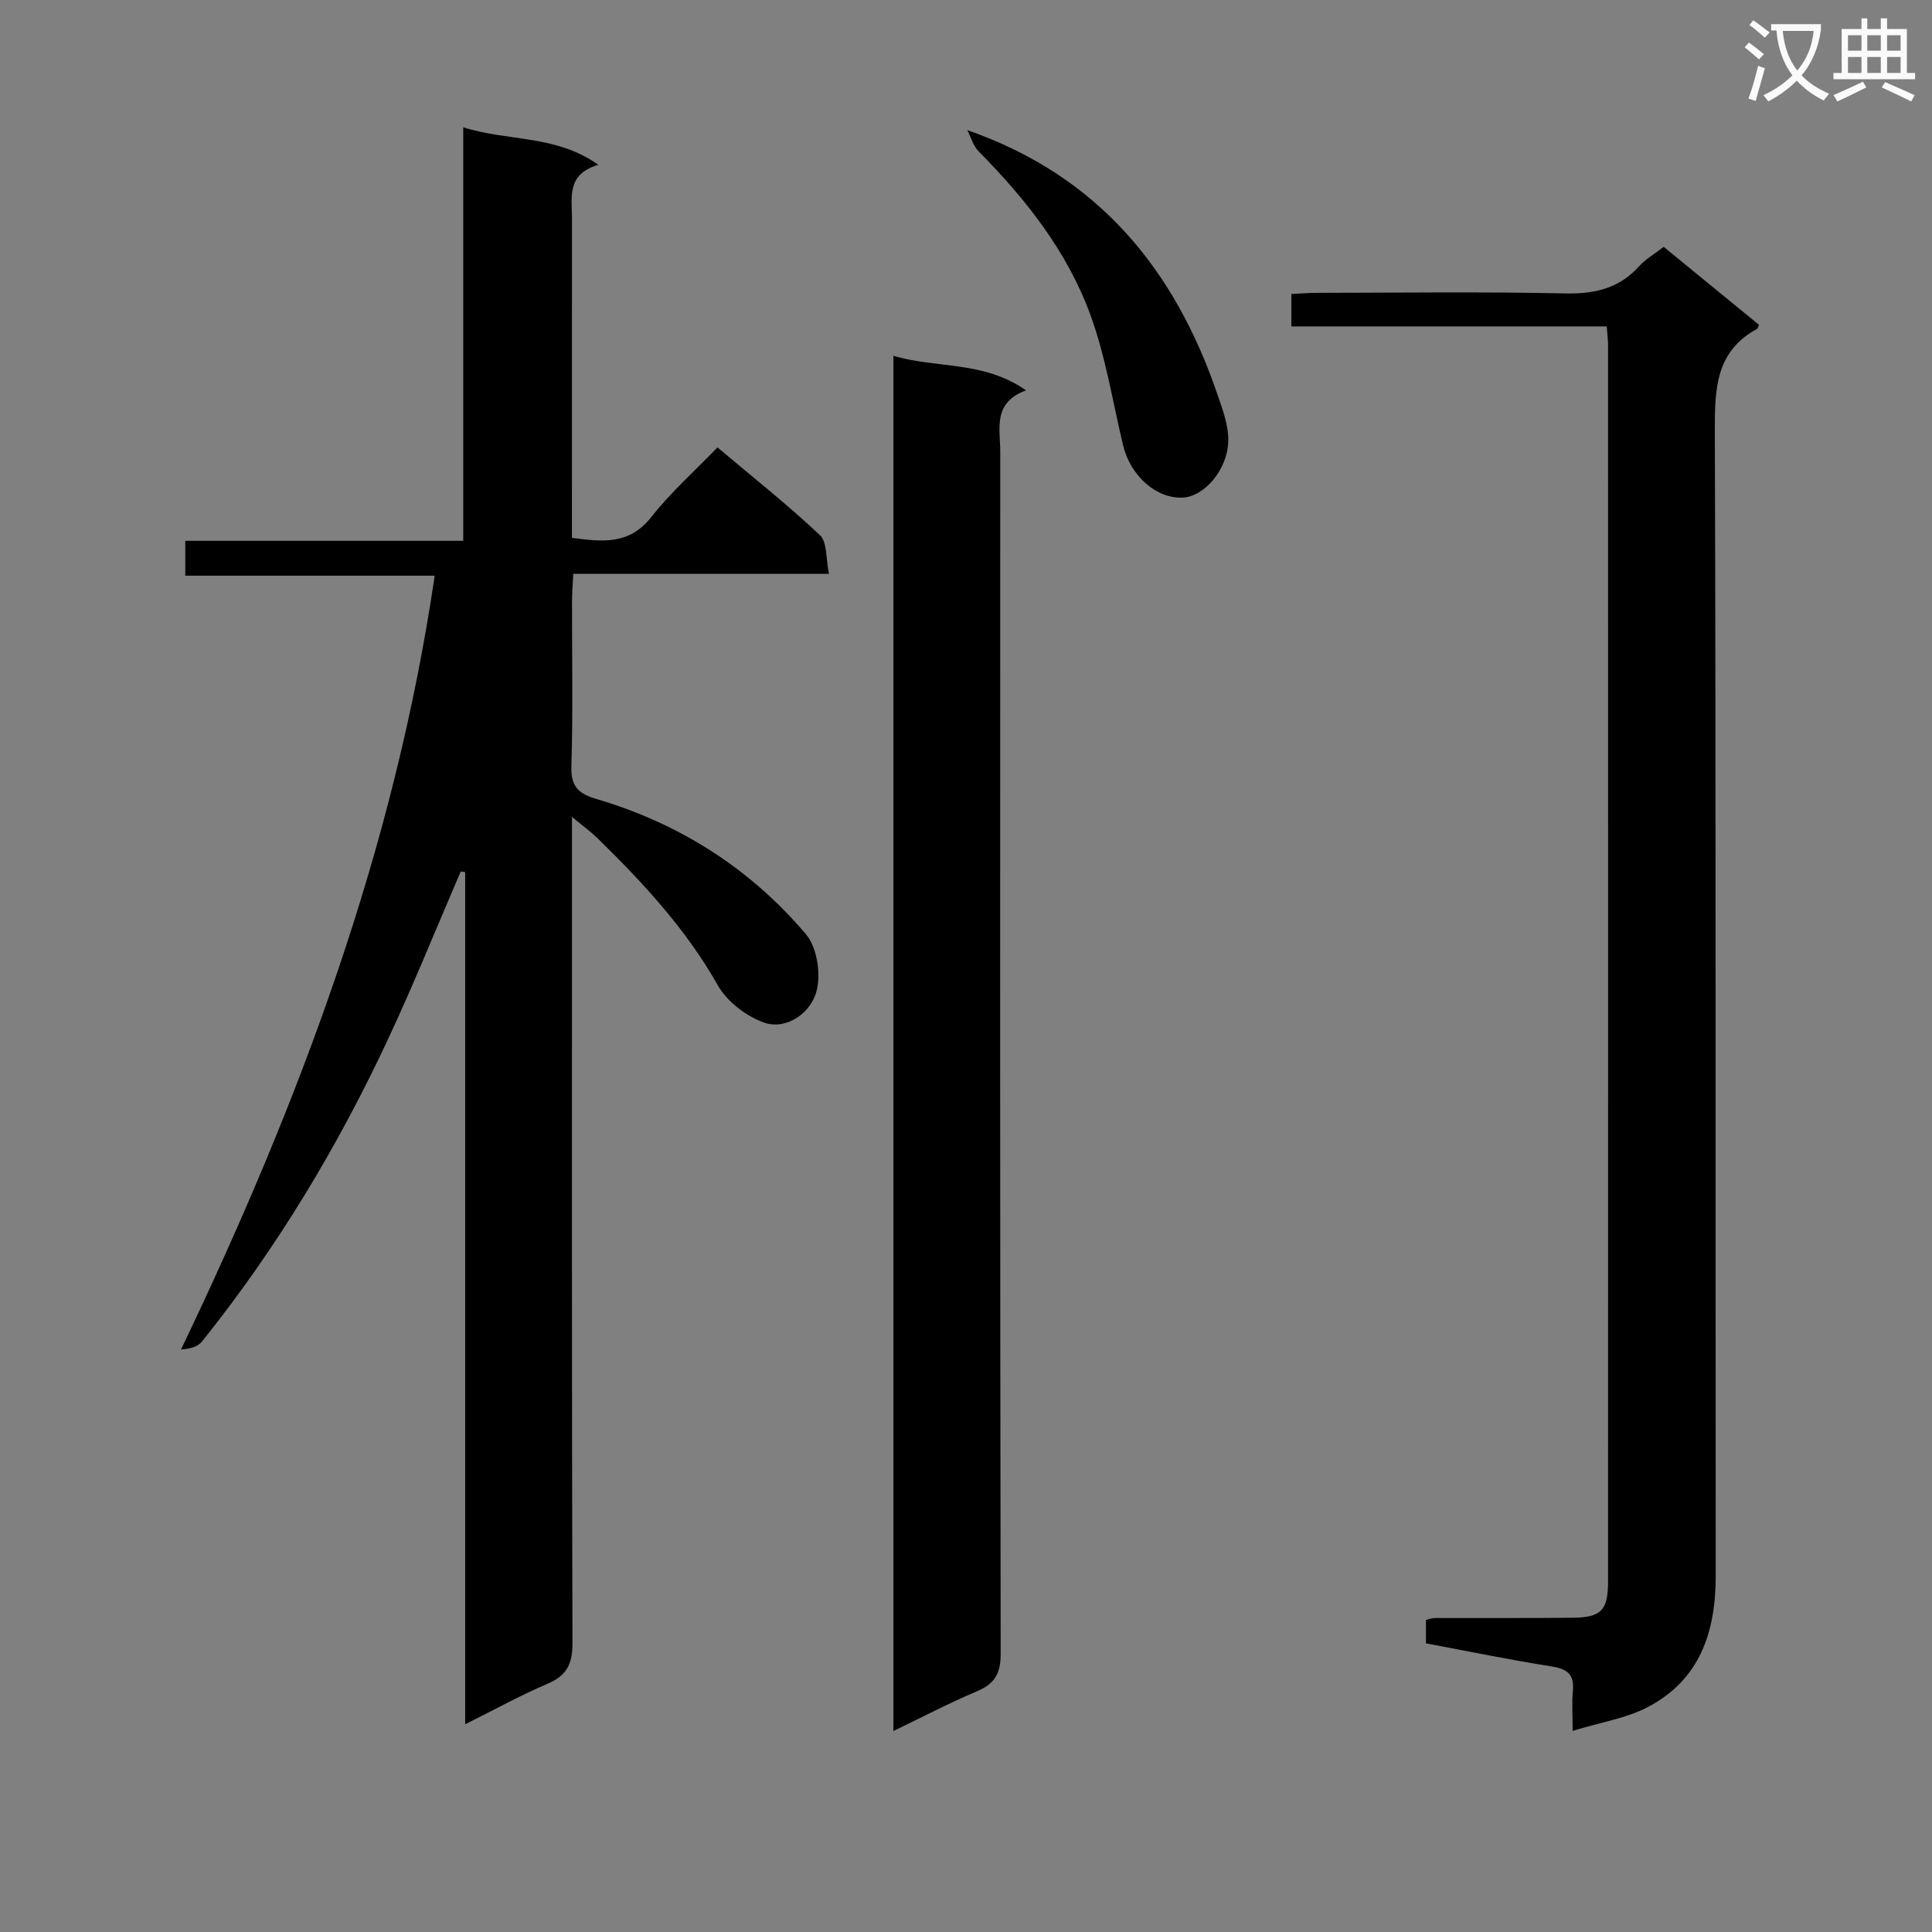
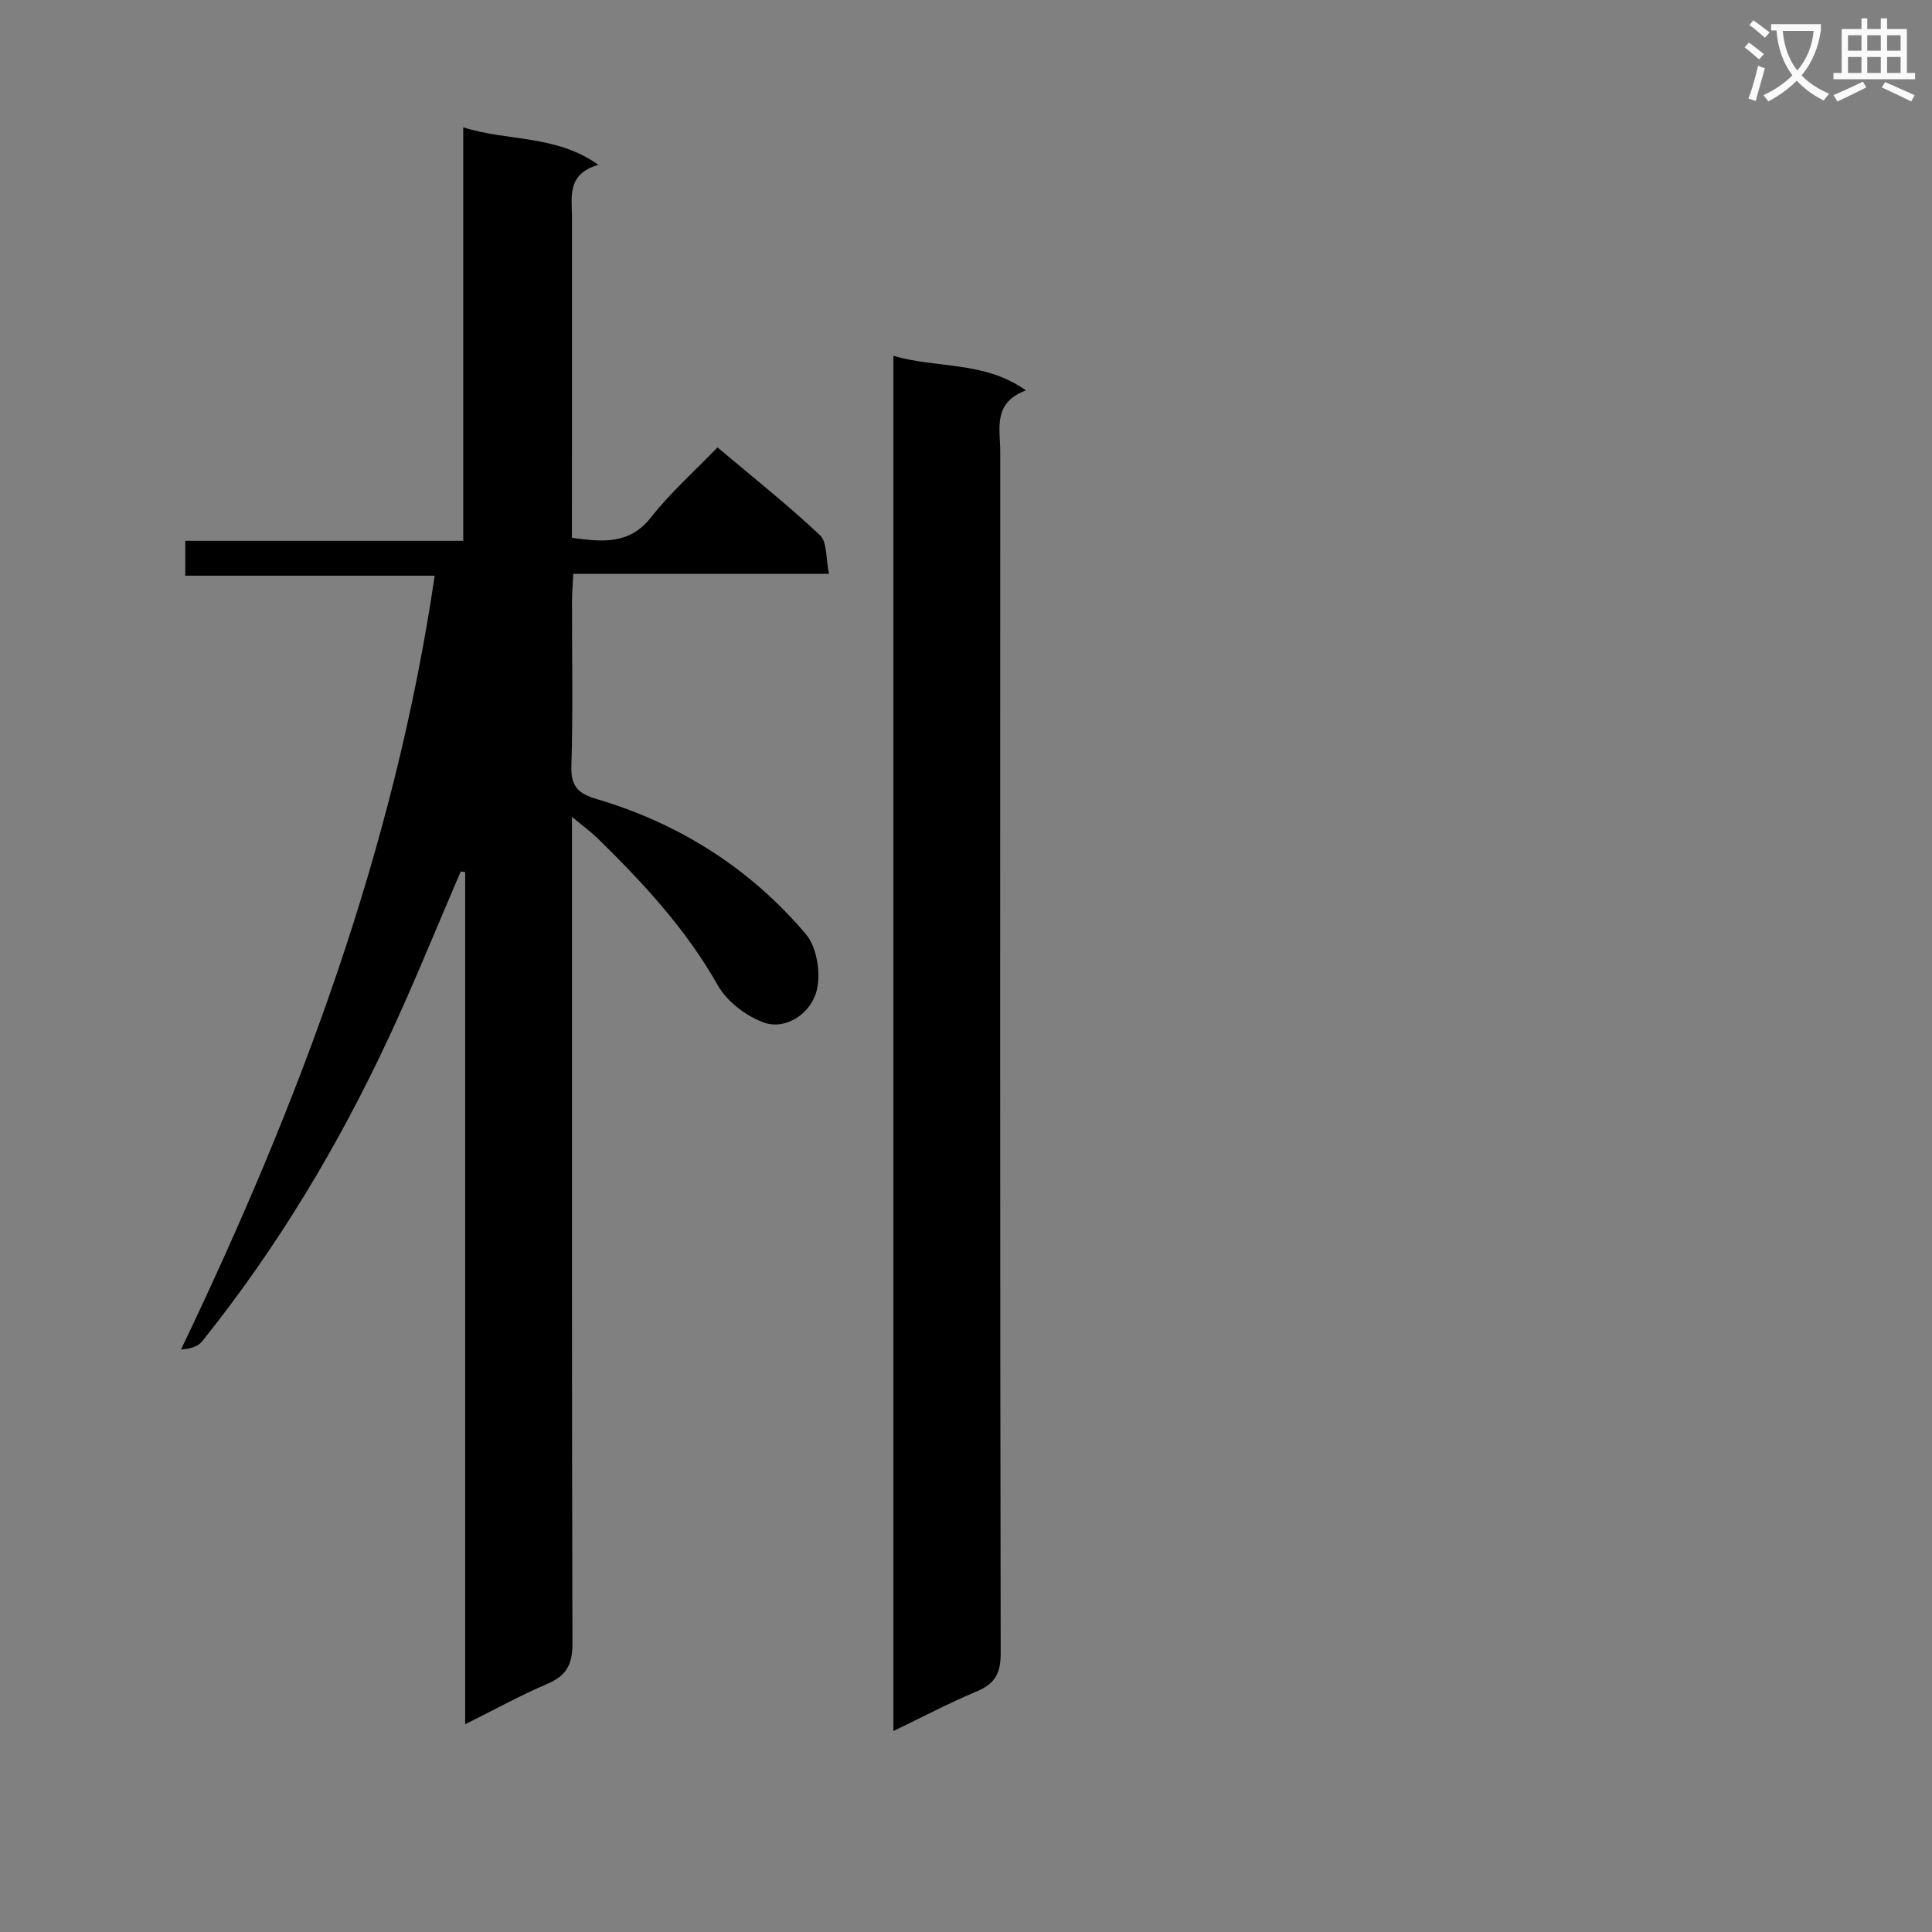
<svg xmlns="http://www.w3.org/2000/svg" enable-background="new 0 0 400 400" viewBox="0 0 400 400">
  <rect x="0" y="0" width="400" height="400" fill="#808080" stroke="none" />
  <path d="m362.1 8.8c1.1.8 2.1 1.6 3.1 2.4l-1 1.1c-1.3-1.1-2.3-2-3-2.5zm1.9 4.8c.5.2.9.4 1.4.5-.6 2.3-1.3 4.5-1.9 6.8l-1.5-.5c.8-2.1 1.4-4.3 2-6.8zm-1-9.4c1.3.9 2.4 1.8 3.4 2.5l-1 1.1c-1.4-1.2-2.4-2.1-3.2-2.6zm3.7 2.2v-1.4h10.3v1.2c-.5 3.6-1.8 6.8-4 9.4 1.5 1.6 3.4 2.8 5.7 3.8-.3.4-.7.8-1.1 1.4-2.3-1.1-4.1-2.5-5.6-4.1-1.6 1.6-3.6 3.1-5.9 4.3-.3-.5-.7-.9-1-1.3 2.4-1.1 4.4-2.5 6-4.1-1.9-2.5-3-5.6-3.3-9.3h-1.1zm8.8 0h-6.4c.3 3.3 1.3 6 3 8.2 2-2.3 3.1-5.1 3.4-8.2z" fill="#fafafb" />
  <path d="m385.3 3.8h1.3v2.2h2.8v-2.2h1.3v2.2h4.1v9.1h1.7v1.3h-16.9v-1.3h1.7v-9.1h4.1v-2.2zm.4 13.1.7 1.2c-1.8.9-3.8 1.9-6 2.9-.2-.4-.5-.8-.8-1.3 2.3-1 4.3-1.9 6.1-2.8zm-3.1-6.4h2.8v-3.2h-2.8zm0 4.6h2.8v-3.3h-2.8zm4-4.6h2.8v-3.2h-2.8zm0 4.6h2.8v-3.3h-2.8zm3.7 1.9c2.1.9 4.1 1.8 6.1 2.7l-.7 1.3c-2.2-1.1-4.2-2-6.1-2.9zm3.2-9.7h-2.8v3.2h2.8zm-2.8 7.8h2.8v-3.3h-2.8z" fill="#fafafb" />
  <g fill="#010000">
    <path d="m95.39 180.43c-4.98 11.54-9.67 23.21-14.99 34.59-10.44 22.36-23.09 43.41-38.56 62.7-.85 1.06-2.4 1.56-4.36 1.67 24.53-51.19 44.2-103.56 52.52-160.2-17.42 0-34.36 0-51.64 0 0-2.47 0-4.54 0-7.22h57.55c0-28.66 0-56.73 0-85.61 9.35 2.97 19.11 1.47 27.98 7.77-6.62 1.91-5.47 6.7-5.47 11-.01 20.16-.01 40.32-.01 60.48v5.74c6.39.86 11.89 1.47 16.42-4.29 3.99-5.07 8.89-9.43 13.72-14.43 7.41 6.25 14.58 11.93 21.21 18.17 1.53 1.44 1.2 4.85 1.87 8.01-17.96 0-35.19 0-52.94 0-.11 2.28-.26 4.05-.26 5.82-.02 11.33.22 22.67-.13 33.98-.13 4.2 1.42 5.7 5.19 6.81 17.16 5.07 31.82 14.37 43.37 28 2.23 2.63 3.05 7.78 2.31 11.3-1.08 5.11-6.45 8.55-10.87 7.03-3.73-1.28-7.77-4.36-9.69-7.76-6.58-11.64-15.46-21.2-24.87-30.42-1.28-1.26-2.76-2.32-5.32-4.45v6.78c0 54.81-.05 109.63.1 164.44.01 4.3-1.28 6.61-5.19 8.28-5.62 2.4-10.99 5.37-17.02 8.37 0-59.11 0-117.77 0-176.43-.32-.04-.62-.08-.92-.13z" />
-     <path d="m344.45 51.11c6.75 5.53 13.28 10.87 19.74 16.15-.25.53-.28.75-.39.82-8.66 4.7-8.78 12.5-8.76 21.17.24 78.99.11 157.99.18 236.99.01 11.62-3.25 21.52-14.05 27.19-4.38 2.3-9.56 3.09-15.57 4.93 0-3.74-.18-6 .04-8.22.34-3.36-1.04-4.59-4.34-5.11-8.67-1.37-17.28-3.15-26.07-4.79 0-1.77 0-3.23 0-4.86.61-.13 1.24-.38 1.87-.38 9.5-.03 19 .04 28.5-.06 5.91-.06 7.33-1.54 7.33-7.48.02-85.33.01-170.66 0-255.99 0-1.13-.16-2.27-.27-3.89-21.76 0-43.36 0-65.3 0 0-2.39 0-4.3 0-6.71 1.74-.08 3.5-.24 5.27-.24 17.17-.02 34.34-.25 51.49.12 6.07.13 11.06-1.04 15.2-5.58 1.31-1.48 3.1-2.5 5.13-4.06z" />
    <path d="m184.97 358.39c0-95.21 0-189.71 0-284.73 9.04 2.69 18.65.98 27.45 7.16-6.95 2.58-5.33 7.95-5.33 12.69-.03 82.94-.05 165.88.09 248.83.01 4.09-1.19 6.25-4.89 7.81-5.76 2.43-11.3 5.34-17.32 8.24z" />
-     <path d="m200.26 26.94c27.22 9.47 43.01 28.95 51.81 54.76 1.06 3.1 2.3 6.38 2.23 9.56-.12 6.02-4.98 11.54-9.41 11.76-5.48.27-10.85-4.48-12.37-10.85-2.16-9-3.59-18.27-6.74-26.91-4.78-13.14-13.37-24.02-23.17-33.93-1.12-1.14-1.58-2.92-2.35-4.39z" />
  </g>
</svg>